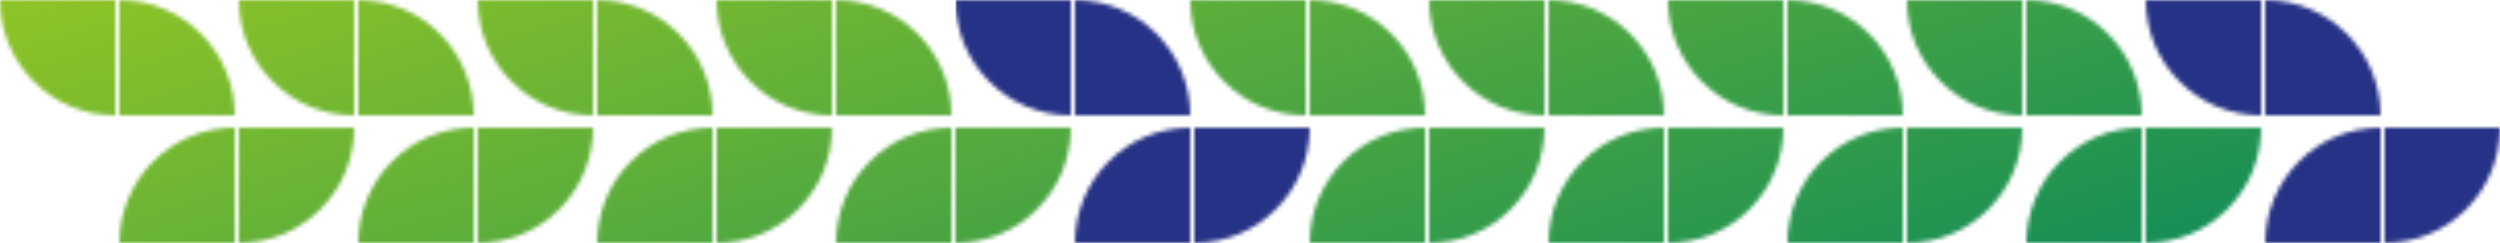
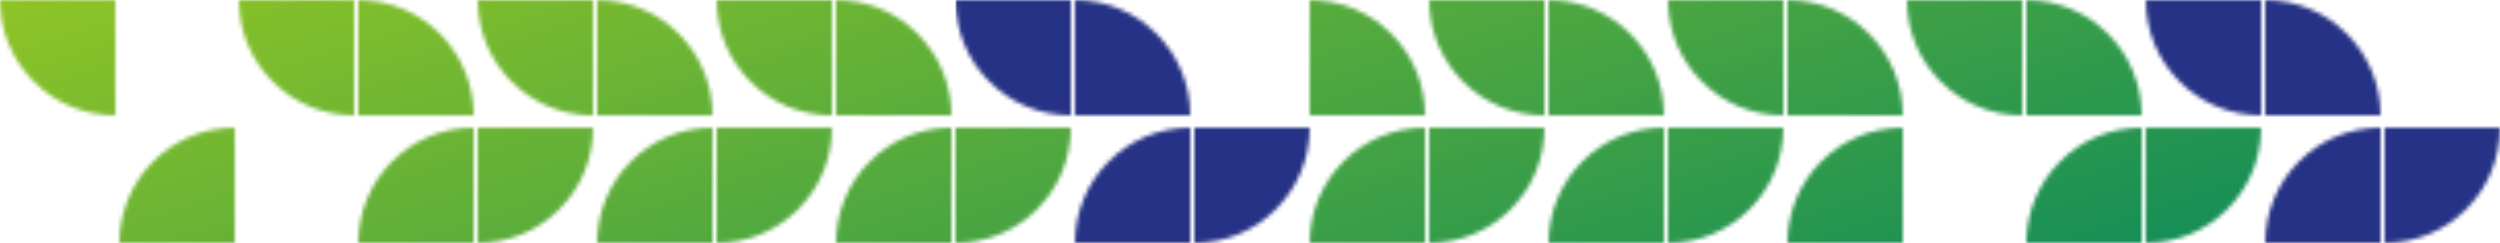
<svg xmlns="http://www.w3.org/2000/svg" width="607" height="59" viewBox="0 0 607 59" fill="none">
  <mask id="mask0_2198_871" style="mask-type:alpha" maskUnits="userSpaceOnUse" x="0" y="0" width="549" height="59">
    <path d="M28 28C12.536 28 0 15.464 0 0H28V28Z" fill="white" />
    <path d="M29 59C29 43.536 41.536 31 57 31L57 59L29 59Z" fill="white" />
-     <path d="M86 31C86 46.464 73.464 59 58 59V31L86 31Z" fill="white" />
-     <path d="M29 0C44.464 0 57 12.537 57 28L29 28V0Z" fill="white" />
    <path d="M86 28C70.536 28 58 15.464 58 0H86V28Z" fill="white" />
    <path d="M87 59C87 43.536 99.536 31 115 31V59L87 59Z" fill="white" />
    <path d="M144 31C144 46.464 131.464 59 116 59V31L144 31Z" fill="white" />
    <path d="M87 0C102.464 0 115 12.536 115 28L87 28V0Z" fill="white" />
    <path d="M144 28C128.536 28 116 15.464 116 0H144V28Z" fill="white" />
    <path d="M145 59C145 43.536 157.536 31 173 31V59L145 59Z" fill="white" />
    <path d="M202 31C202 46.464 189.464 59 174 59V31L202 31Z" fill="white" />
    <path d="M145 0C160.464 0 173 12.536 173 28L145 28V0Z" fill="white" />
    <path d="M202 28C186.536 28 174 15.464 174 0H202V28Z" fill="white" />
    <path d="M203 59C203 43.536 215.536 31 231 31V59L203 59Z" fill="white" />
    <path d="M260 31C260 46.464 247.464 59 232 59V31L260 31Z" fill="white" />
    <path d="M203 0C218.464 0 231 12.536 231 28L203 28V0Z" fill="white" />
-     <path d="M317 28C301.536 28 289 15.464 289 0H317V28Z" fill="white" />
    <path d="M318 59C318 43.536 330.536 31 346 31V59L318 59Z" fill="white" />
    <path d="M375 31C375 46.464 362.464 59 347 59V31L375 31Z" fill="white" />
    <path d="M318 0C333.464 0 346 12.536 346 28L318 28V0Z" fill="white" />
    <path d="M375 28C359.536 28 347 15.464 347 0H375V28Z" fill="white" />
    <path d="M376 59C376 43.536 388.536 31 404 31V59L376 59Z" fill="white" />
    <path d="M433 31C433 46.464 420.464 59 405 59V31L433 31Z" fill="white" />
    <path d="M376 0C391.464 0 404 12.536 404 28L376 28V0Z" fill="white" />
    <path d="M433 28C417.536 28 405 15.464 405 0H433V28Z" fill="white" />
    <path d="M434 59C434 43.536 446.536 31 462 31V59L434 59Z" fill="white" />
-     <path d="M491 31C491 46.464 478.464 59 463 59V31L491 31Z" fill="white" />
    <path d="M434 0C449.464 0 462 12.536 462 28L434 28V0Z" fill="white" />
    <path d="M491 28C475.536 28 463 15.464 463 0H491V28Z" fill="white" />
    <path d="M492 59C492 43.536 504.536 31 520 31V59L492 59Z" fill="white" />
    <path d="M549 31C549 46.464 536.464 59 521 59V31L549 31Z" fill="white" />
    <path d="M492 0C507.464 0 520 12.536 520 28L492 28V0Z" fill="white" />
  </mask>
  <g mask="url(#mask0_2198_871)">
    <rect width="607" height="59" fill="url(#paint0_linear_2198_871)" />
  </g>
  <mask id="mask1_2198_871" style="mask-type:alpha" maskUnits="userSpaceOnUse" x="232" y="0" width="375" height="59">
    <path d="M260 28C244.536 28 232 15.464 232 0H260V28Z" fill="white" />
    <path d="M261 59C261 43.536 273.536 31 289 31V59L261 59Z" fill="white" />
    <path d="M318 31C318 46.464 305.464 59 290 59V31L318 31Z" fill="white" />
    <path d="M261 0C276.464 0 289 12.536 289 28L261 28V0Z" fill="white" />
-     <path d="M549 28C533.536 28 521 15.464 521 0H549V28Z" fill="white" />
+     <path d="M549 28C533.536 28 521 15.464 521 0H549V28" fill="white" />
    <path d="M550 59C550 43.536 562.536 31 578 31V59L550 59Z" fill="white" />
    <path d="M607 31C607 46.464 594.464 59 579 59V31L607 31Z" fill="white" />
    <path d="M550 0C565.464 0 578 12.536 578 28L550 28V0Z" fill="white" />
  </mask>
  <g mask="url(#mask1_2198_871)">
    <rect x="232" width="375" height="59" fill="url(#paint1_linear_2198_871)" />
  </g>
  <defs>
    <linearGradient id="paint0_linear_2198_871" x1="0" y1="0" x2="70.31" y2="221.839" gradientUnits="userSpaceOnUse">
      <stop stop-color="#8FC426" />
      <stop offset="1" stop-color="#0C8A5A" />
    </linearGradient>
    <linearGradient id="paint1_linear_2198_871" x1="420" y1="101.5" x2="399" y2="-78.5" gradientUnits="userSpaceOnUse">
      <stop stop-color="#263285" />
    </linearGradient>
  </defs>
</svg>